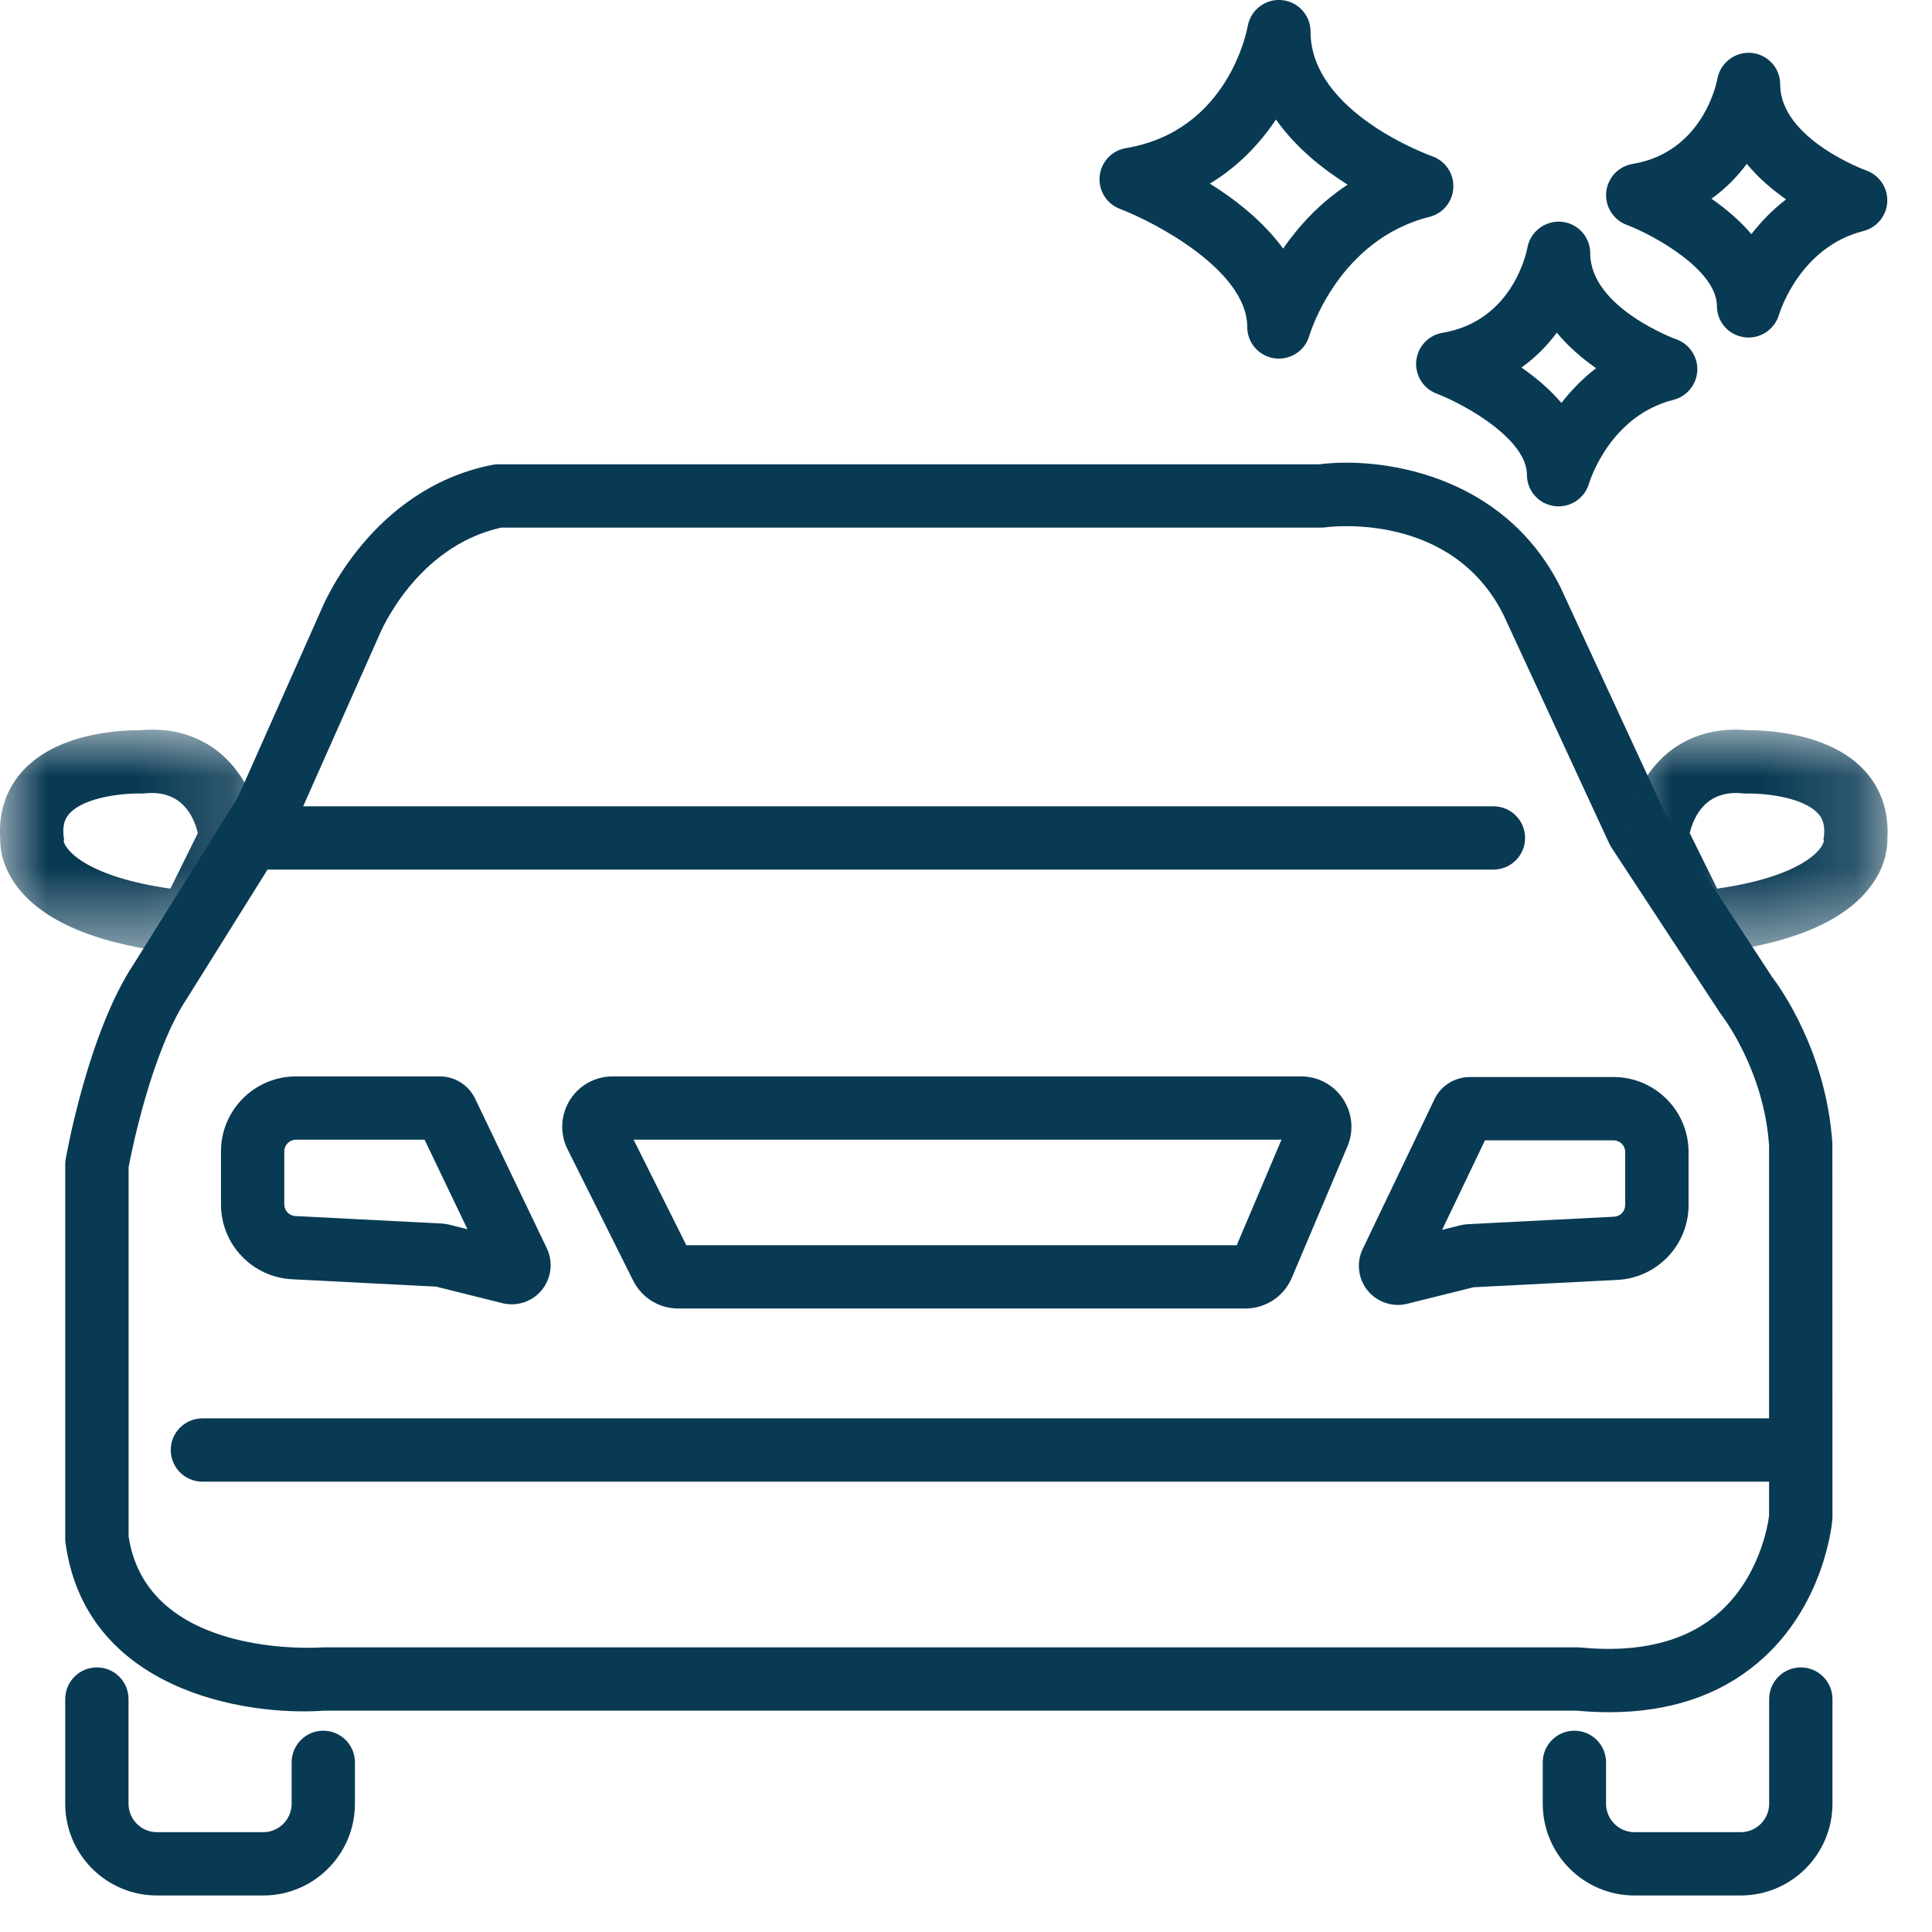
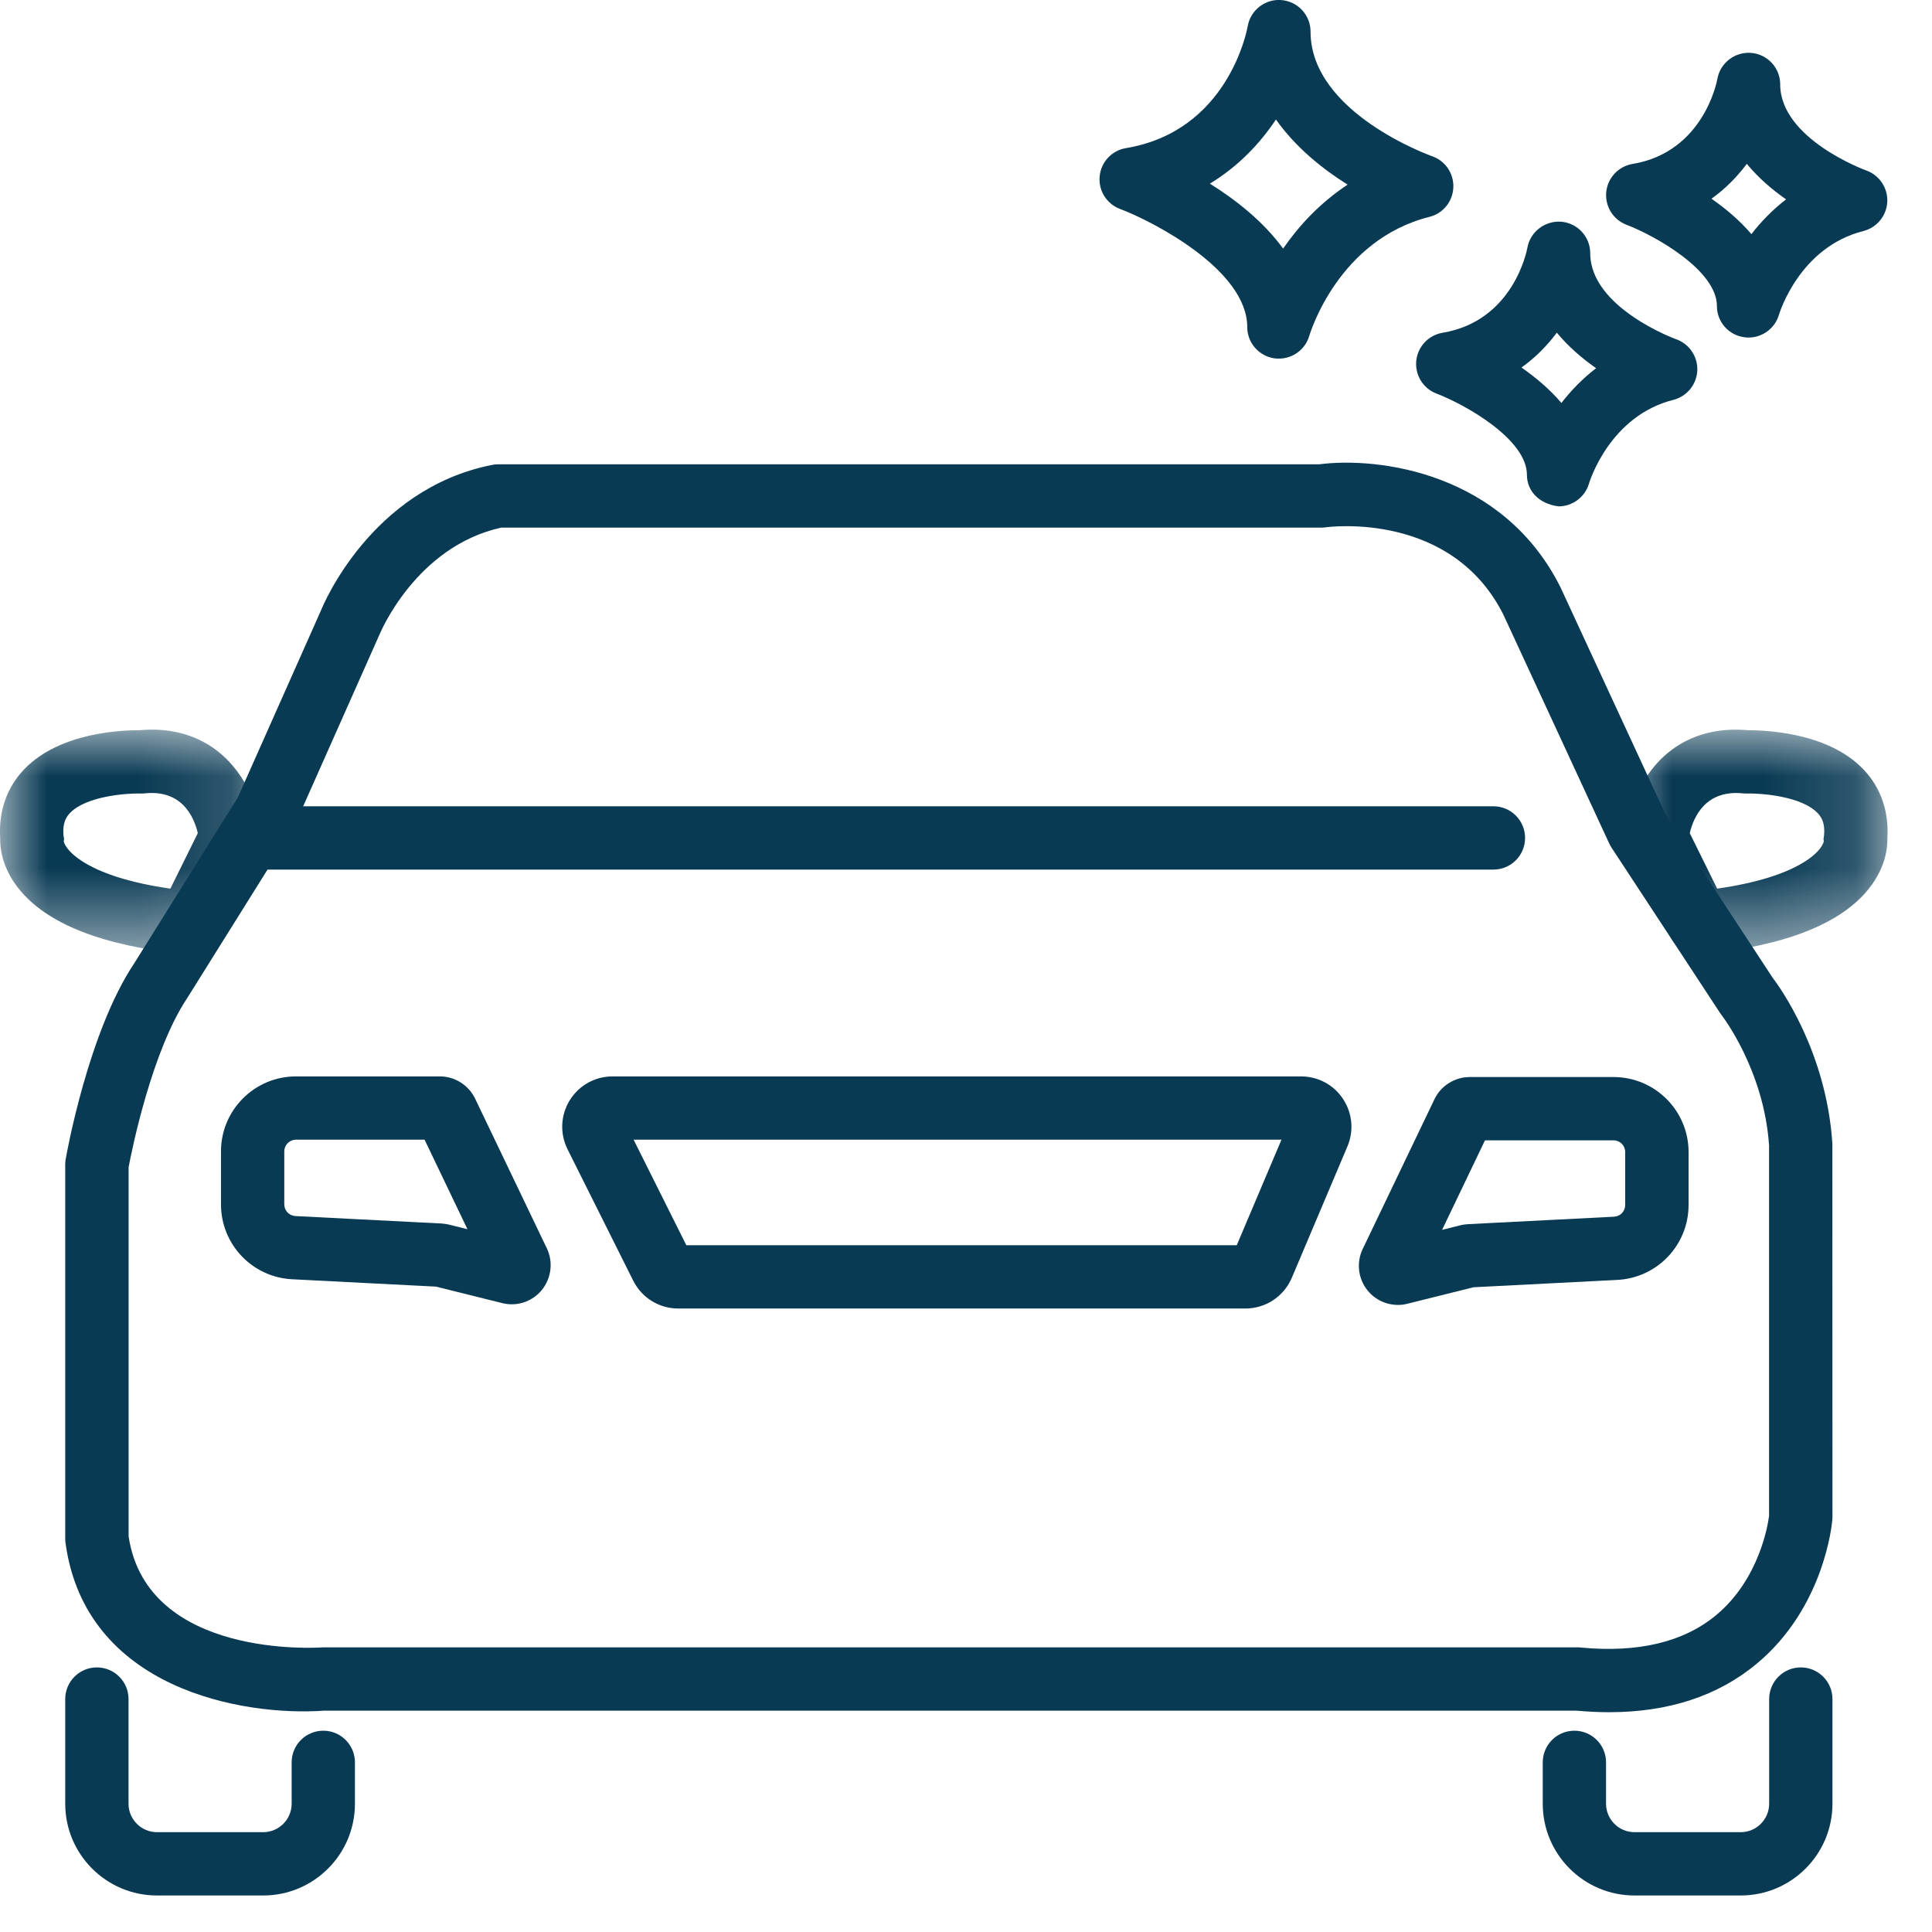
<svg xmlns="http://www.w3.org/2000/svg" xmlns:xlink="http://www.w3.org/1999/xlink" width="21px" height="21px" viewBox="0 0 21 21" version="1.1">
  <title>car-wash</title>
  <defs>
    <polygon id="path-1" points="0 0 2.852 0 2.852 2.442 0 2.442" />
    <polygon id="path-3" points="0 0 2.852 0 2.852 2.442 0 2.442" />
  </defs>
  <g id="Page-1" stroke="none" stroke-width="1" fill="none" fill-rule="evenodd">
    <g id="669-TMC-icons_Nov28" transform="translate(-5, -5)">
      <g id="car-wash" transform="translate(5, 5)">
        <path d="M13.151,1.996 C13.431,2.171 13.732,2.407 13.947,2.702 C14.112,2.463 14.34,2.21 14.648,2.007 C14.378,1.838 14.084,1.604 13.869,1.299 C13.698,1.556 13.463,1.807 13.151,1.996 M13.901,3.898 C13.885,3.898 13.868,3.897 13.852,3.895 C13.683,3.87 13.557,3.726 13.557,3.555 C13.557,2.934 12.532,2.406 12.174,2.271 C12.028,2.216 11.937,2.07 11.953,1.915 C11.968,1.761 12.085,1.635 12.239,1.61 C13.348,1.425 13.554,0.331 13.562,0.285 C13.593,0.109 13.753,-0.015 13.931,0.001 C14.109,0.017 14.245,0.165 14.245,0.343 C14.245,1.228 15.553,1.693 15.566,1.698 C15.71,1.748 15.804,1.886 15.797,2.038 C15.791,2.19 15.686,2.32 15.538,2.357 C14.551,2.606 14.244,3.609 14.231,3.651 C14.188,3.799 14.052,3.898 13.901,3.898" id="Fill-1" fill="#093A54" />
        <path d="M18.603,2.16 C18.755,2.266 18.909,2.394 19.037,2.545 C19.137,2.415 19.262,2.284 19.414,2.167 C19.266,2.064 19.115,1.936 18.987,1.781 C18.887,1.915 18.761,2.047 18.603,2.16 M19.006,3.669 C18.989,3.669 18.973,3.668 18.956,3.665 C18.787,3.641 18.662,3.497 18.662,3.326 C18.662,2.942 18,2.566 17.679,2.443 C17.534,2.388 17.444,2.242 17.459,2.087 C17.475,1.933 17.591,1.808 17.745,1.782 C18.514,1.654 18.661,0.891 18.667,0.858 C18.698,0.683 18.859,0.56 19.036,0.575 C19.214,0.591 19.35,0.739 19.35,0.917 C19.35,1.509 20.273,1.849 20.283,1.852 C20.426,1.902 20.52,2.04 20.514,2.192 C20.507,2.344 20.402,2.473 20.255,2.511 C19.564,2.685 19.345,3.393 19.336,3.423 C19.292,3.57 19.156,3.669 19.006,3.669" id="Fill-3" fill="#093A54" />
-         <path d="M16.538,3.995 C16.69,4.101 16.844,4.229 16.972,4.38 C17.072,4.25 17.197,4.119 17.349,4.002 C17.201,3.899 17.05,3.771 16.922,3.616 C16.822,3.75 16.696,3.882 16.538,3.995 M16.941,5.504 C16.924,5.504 16.908,5.503 16.891,5.5 C16.722,5.476 16.597,5.332 16.597,5.161 C16.597,4.777 15.935,4.401 15.614,4.278 C15.469,4.223 15.379,4.077 15.394,3.922 C15.41,3.768 15.526,3.643 15.68,3.617 C16.449,3.489 16.596,2.726 16.602,2.693 C16.633,2.518 16.795,2.396 16.971,2.41 C17.149,2.426 17.285,2.574 17.285,2.752 C17.285,3.344 18.208,3.684 18.218,3.687 C18.361,3.737 18.455,3.875 18.449,4.027 C18.442,4.179 18.337,4.308 18.19,4.346 C17.499,4.52 17.28,5.228 17.271,5.258 C17.227,5.405 17.091,5.504 16.941,5.504" id="Fill-5" fill="#093A54" />
+         <path d="M16.538,3.995 C16.69,4.101 16.844,4.229 16.972,4.38 C17.072,4.25 17.197,4.119 17.349,4.002 C17.201,3.899 17.05,3.771 16.922,3.616 C16.822,3.75 16.696,3.882 16.538,3.995 M16.941,5.504 C16.722,5.476 16.597,5.332 16.597,5.161 C16.597,4.777 15.935,4.401 15.614,4.278 C15.469,4.223 15.379,4.077 15.394,3.922 C15.41,3.768 15.526,3.643 15.68,3.617 C16.449,3.489 16.596,2.726 16.602,2.693 C16.633,2.518 16.795,2.396 16.971,2.41 C17.149,2.426 17.285,2.574 17.285,2.752 C17.285,3.344 18.208,3.684 18.218,3.687 C18.361,3.737 18.455,3.875 18.449,4.027 C18.442,4.179 18.337,4.308 18.19,4.346 C17.499,4.52 17.28,5.228 17.271,5.258 C17.227,5.405 17.091,5.504 16.941,5.504" id="Fill-5" fill="#093A54" />
        <path d="M2.861,20.603 L1.706,20.603 C1.156,20.603 0.709,20.156 0.709,19.606 L0.709,18.468 C0.709,18.278 0.863,18.124 1.053,18.124 C1.243,18.124 1.397,18.278 1.397,18.468 L1.397,19.606 C1.397,19.776 1.536,19.915 1.706,19.915 L2.861,19.915 C3.031,19.915 3.17,19.776 3.17,19.606 L3.17,19.156 C3.17,18.966 3.324,18.812 3.514,18.812 C3.704,18.812 3.858,18.966 3.858,19.156 L3.858,19.606 C3.858,20.156 3.411,20.603 2.861,20.603" id="Fill-7" fill="#093A54" />
        <path d="M18.921,20.603 L17.766,20.603 C17.216,20.603 16.769,20.156 16.769,19.606 L16.769,19.156 C16.769,18.966 16.923,18.812 17.113,18.812 C17.303,18.812 17.457,18.966 17.457,19.156 L17.457,19.606 C17.457,19.776 17.596,19.915 17.766,19.915 L18.921,19.915 C19.091,19.915 19.23,19.776 19.23,19.606 L19.23,18.468 C19.23,18.278 19.384,18.124 19.574,18.124 C19.764,18.124 19.918,18.278 19.918,18.468 L19.918,19.606 C19.918,20.156 19.471,20.603 18.921,20.603" id="Fill-9" fill="#093A54" />
        <path d="M3.514,17.906 L17.15,17.906 C17.161,17.906 17.172,17.906 17.183,17.908 C17.804,17.967 18.298,17.85 18.651,17.558 C19.124,17.167 19.218,16.567 19.229,16.476 L19.229,12.452 C19.175,11.633 18.72,11.043 18.716,11.038 C18.71,11.03 18.703,11.021 18.698,11.013 L17.513,9.208 C17.504,9.193 17.496,9.178 17.489,9.163 L16.342,6.683 C15.78,5.56 14.463,5.724 14.407,5.732 C14.392,5.734 14.375,5.735 14.36,5.735 L5.448,5.735 C4.518,5.941 4.13,6.886 4.126,6.895 L3.203,8.972 C3.197,8.987 3.189,9.001 3.181,9.015 L2.034,10.85 C1.651,11.424 1.433,12.499 1.398,12.687 L1.398,16.7 C1.599,18.036 3.469,17.908 3.488,17.907 C3.496,17.906 3.505,17.906 3.514,17.906 M17.49,18.611 C17.374,18.611 17.256,18.605 17.134,18.594 L3.527,18.594 C2.638,18.658 0.927,18.359 0.712,16.77 C0.71,16.755 0.709,16.74 0.709,16.724 L0.709,12.655 C0.709,12.635 0.711,12.615 0.715,12.595 C0.724,12.539 0.962,11.217 1.455,10.477 L2.584,8.67 L3.492,6.628 C3.509,6.586 4.03,5.317 5.345,5.054 C5.367,5.049 5.39,5.047 5.412,5.047 L14.337,5.047 C14.987,4.963 16.338,5.136 16.962,6.384 L18.103,8.851 L19.266,10.625 C19.351,10.736 19.852,11.435 19.917,12.429 L19.918,16.495 C19.918,16.505 19.917,16.515 19.916,16.524 C19.913,16.563 19.829,17.472 19.097,18.082 C18.676,18.434 18.136,18.611 17.49,18.611" id="Fill-11" fill="#093A54" />
        <path d="M16.233,9.452 L2.717,9.452 C2.527,9.452 2.373,9.298 2.373,9.108 C2.373,8.918 2.527,8.764 2.717,8.764 L16.233,8.764 C16.423,8.764 16.577,8.918 16.577,9.108 C16.577,9.298 16.423,9.452 16.233,9.452" id="Fill-13" fill="#093A54" />
-         <path d="M19.215,16.105 L2.201,16.105 C2.01,16.105 1.856,15.951 1.856,15.761 C1.856,15.571 2.01,15.417 2.201,15.417 L19.215,15.417 C19.405,15.417 19.559,15.571 19.559,15.761 C19.559,15.951 19.405,16.105 19.215,16.105" id="Fill-15" fill="#093A54" />
        <path d="M16.141,12.395 L15.675,13.368 L15.875,13.318 C15.897,13.312 15.936,13.307 15.959,13.306 L17.545,13.225 C17.613,13.221 17.665,13.166 17.665,13.098 L17.665,12.522 C17.665,12.452 17.609,12.395 17.539,12.395 L16.141,12.395 Z M15.196,14.184 C15.07,14.184 14.947,14.128 14.866,14.028 C14.762,13.901 14.741,13.723 14.812,13.576 L15.592,11.948 C15.662,11.801 15.813,11.707 15.975,11.707 L17.539,11.707 C17.988,11.707 18.354,12.072 18.354,12.522 L18.354,13.098 C18.354,13.532 18.014,13.89 17.58,13.912 L16.016,13.992 L15.298,14.171 C15.264,14.18 15.23,14.184 15.196,14.184 L15.196,14.184 Z" id="Fill-17" fill="#093A54" />
        <path d="M3.217,12.388 C3.147,12.388 3.09,12.445 3.09,12.515 L3.09,13.091 C3.09,13.159 3.143,13.214 3.21,13.218 L4.8,13.299 C4.819,13.3 4.853,13.305 4.872,13.309 L5.081,13.361 L4.615,12.388 L3.217,12.388 Z M5.563,14.177 C5.528,14.177 5.493,14.173 5.458,14.164 L4.739,13.985 L3.175,13.905 C2.742,13.883 2.402,13.526 2.402,13.091 L2.402,12.515 C2.402,12.065 2.768,11.7 3.217,11.7 L4.781,11.7 C4.943,11.7 5.093,11.794 5.164,11.941 L5.944,13.569 L5.944,13.569 C6.015,13.717 5.993,13.894 5.89,14.021 C5.807,14.122 5.688,14.177 5.563,14.177 L5.563,14.177 Z" id="Fill-19" fill="#093A54" />
        <path d="M7.46,13.535 L13.443,13.535 L13.929,12.388 L6.887,12.388 L7.46,13.535 Z M13.537,14.223 L7.373,14.223 C7.164,14.223 6.977,14.107 6.883,13.921 L6.169,12.492 C6.084,12.321 6.093,12.122 6.193,11.959 C6.294,11.797 6.468,11.7 6.659,11.7 L14.142,11.7 C14.326,11.7 14.497,11.791 14.598,11.945 C14.7,12.099 14.718,12.291 14.646,12.461 L14.041,13.89 C13.955,14.092 13.757,14.223 13.537,14.223 L13.537,14.223 Z" id="Fill-21" fill="#093A54" />
        <g id="Group-25" transform="translate(17.665, 7.931)">
          <mask id="mask-2" fill="white">
            <use xlink:href="#path-1" />
          </mask>
          <g id="Clip-24" />
          <path d="M0.702,1.125 L1,1.728 C1.884,1.602 2.135,1.324 2.16,1.212 C2.151,1.183 2.158,1.188 2.162,1.148 C2.174,1.012 2.131,0.948 2.093,0.908 C1.916,0.721 1.473,0.691 1.331,0.694 C1.316,0.695 1.3,0.694 1.285,0.693 C0.876,0.649 0.744,0.947 0.702,1.125 L0.702,1.125 Z M0.799,2.442 C0.669,2.442 0.549,2.369 0.49,2.251 L0.035,1.33 C0.007,1.271 -0.005,1.206 0.002,1.142 C0.005,1.11 0.039,0.826 0.209,0.549 C0.451,0.155 0.849,-0.037 1.333,0.006 C1.492,0.007 2.196,0.018 2.591,0.433 C2.779,0.631 2.868,0.89 2.85,1.181 C2.852,1.282 2.832,1.496 2.653,1.723 C2.35,2.11 1.737,2.351 0.833,2.441 C0.821,2.442 0.81,2.442 0.799,2.442 L0.799,2.442 Z" id="Fill-23" fill="#093A54" mask="url(#mask-2)" />
        </g>
        <g id="Group-28" transform="translate(0, 7.931)">
          <mask id="mask-4" fill="white">
            <use xlink:href="#path-3" />
          </mask>
          <g id="Clip-27" />
          <path d="M0.692,1.212 C0.717,1.324 0.968,1.602 1.852,1.728 L2.15,1.125 C2.108,0.946 1.977,0.648 1.568,0.693 C1.552,0.694 1.535,0.695 1.52,0.694 C1.381,0.691 0.936,0.72 0.759,0.908 C0.721,0.948 0.678,1.012 0.69,1.148 C0.694,1.188 0.701,1.183 0.692,1.212 L0.692,1.212 Z M2.053,2.442 C2.042,2.442 2.031,2.442 2.019,2.441 C1.115,2.351 0.503,2.11 0.199,1.723 C0.02,1.496 0,1.282 0.002,1.181 C-0.017,0.889 0.073,0.631 0.261,0.433 C0.656,0.018 1.359,0.006 1.519,0.006 C2.003,-0.038 2.401,0.155 2.643,0.549 C2.813,0.826 2.847,1.11 2.85,1.142 C2.857,1.206 2.845,1.271 2.817,1.33 L2.362,2.251 C2.304,2.369 2.183,2.442 2.053,2.442 L2.053,2.442 Z" id="Fill-26" fill="#093A54" mask="url(#mask-4)" />
        </g>
      </g>
    </g>
  </g>
</svg>